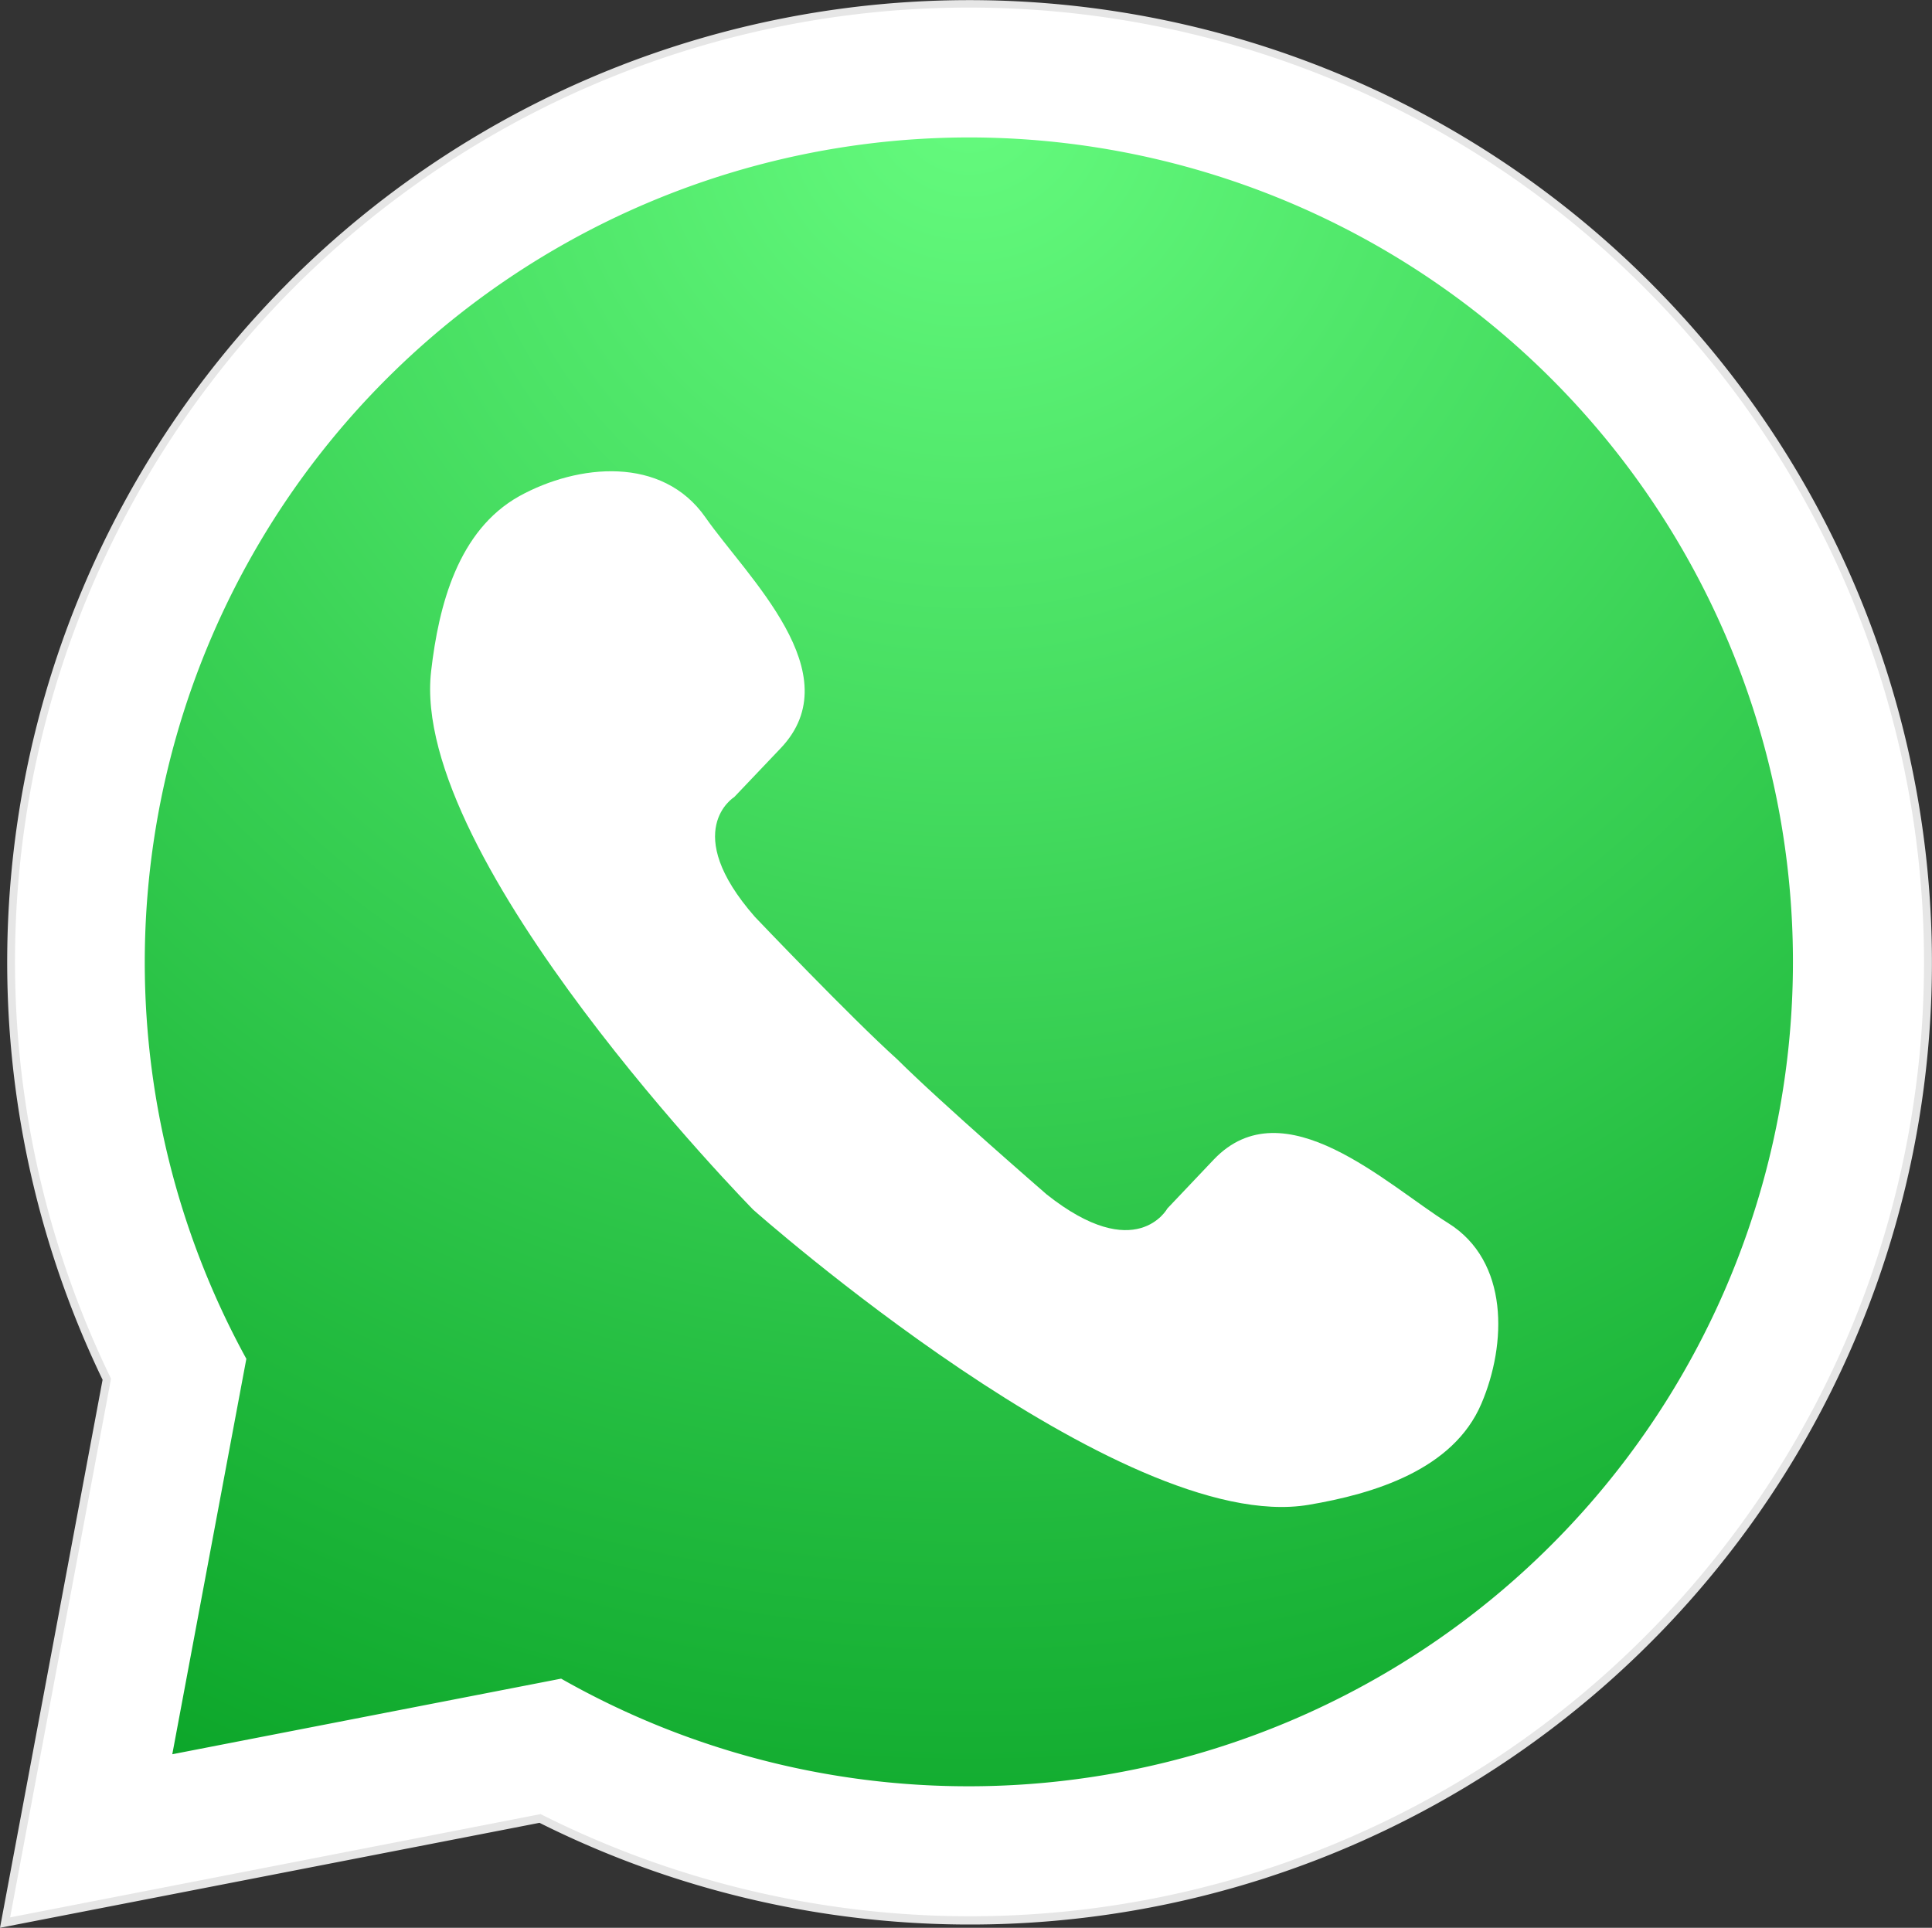
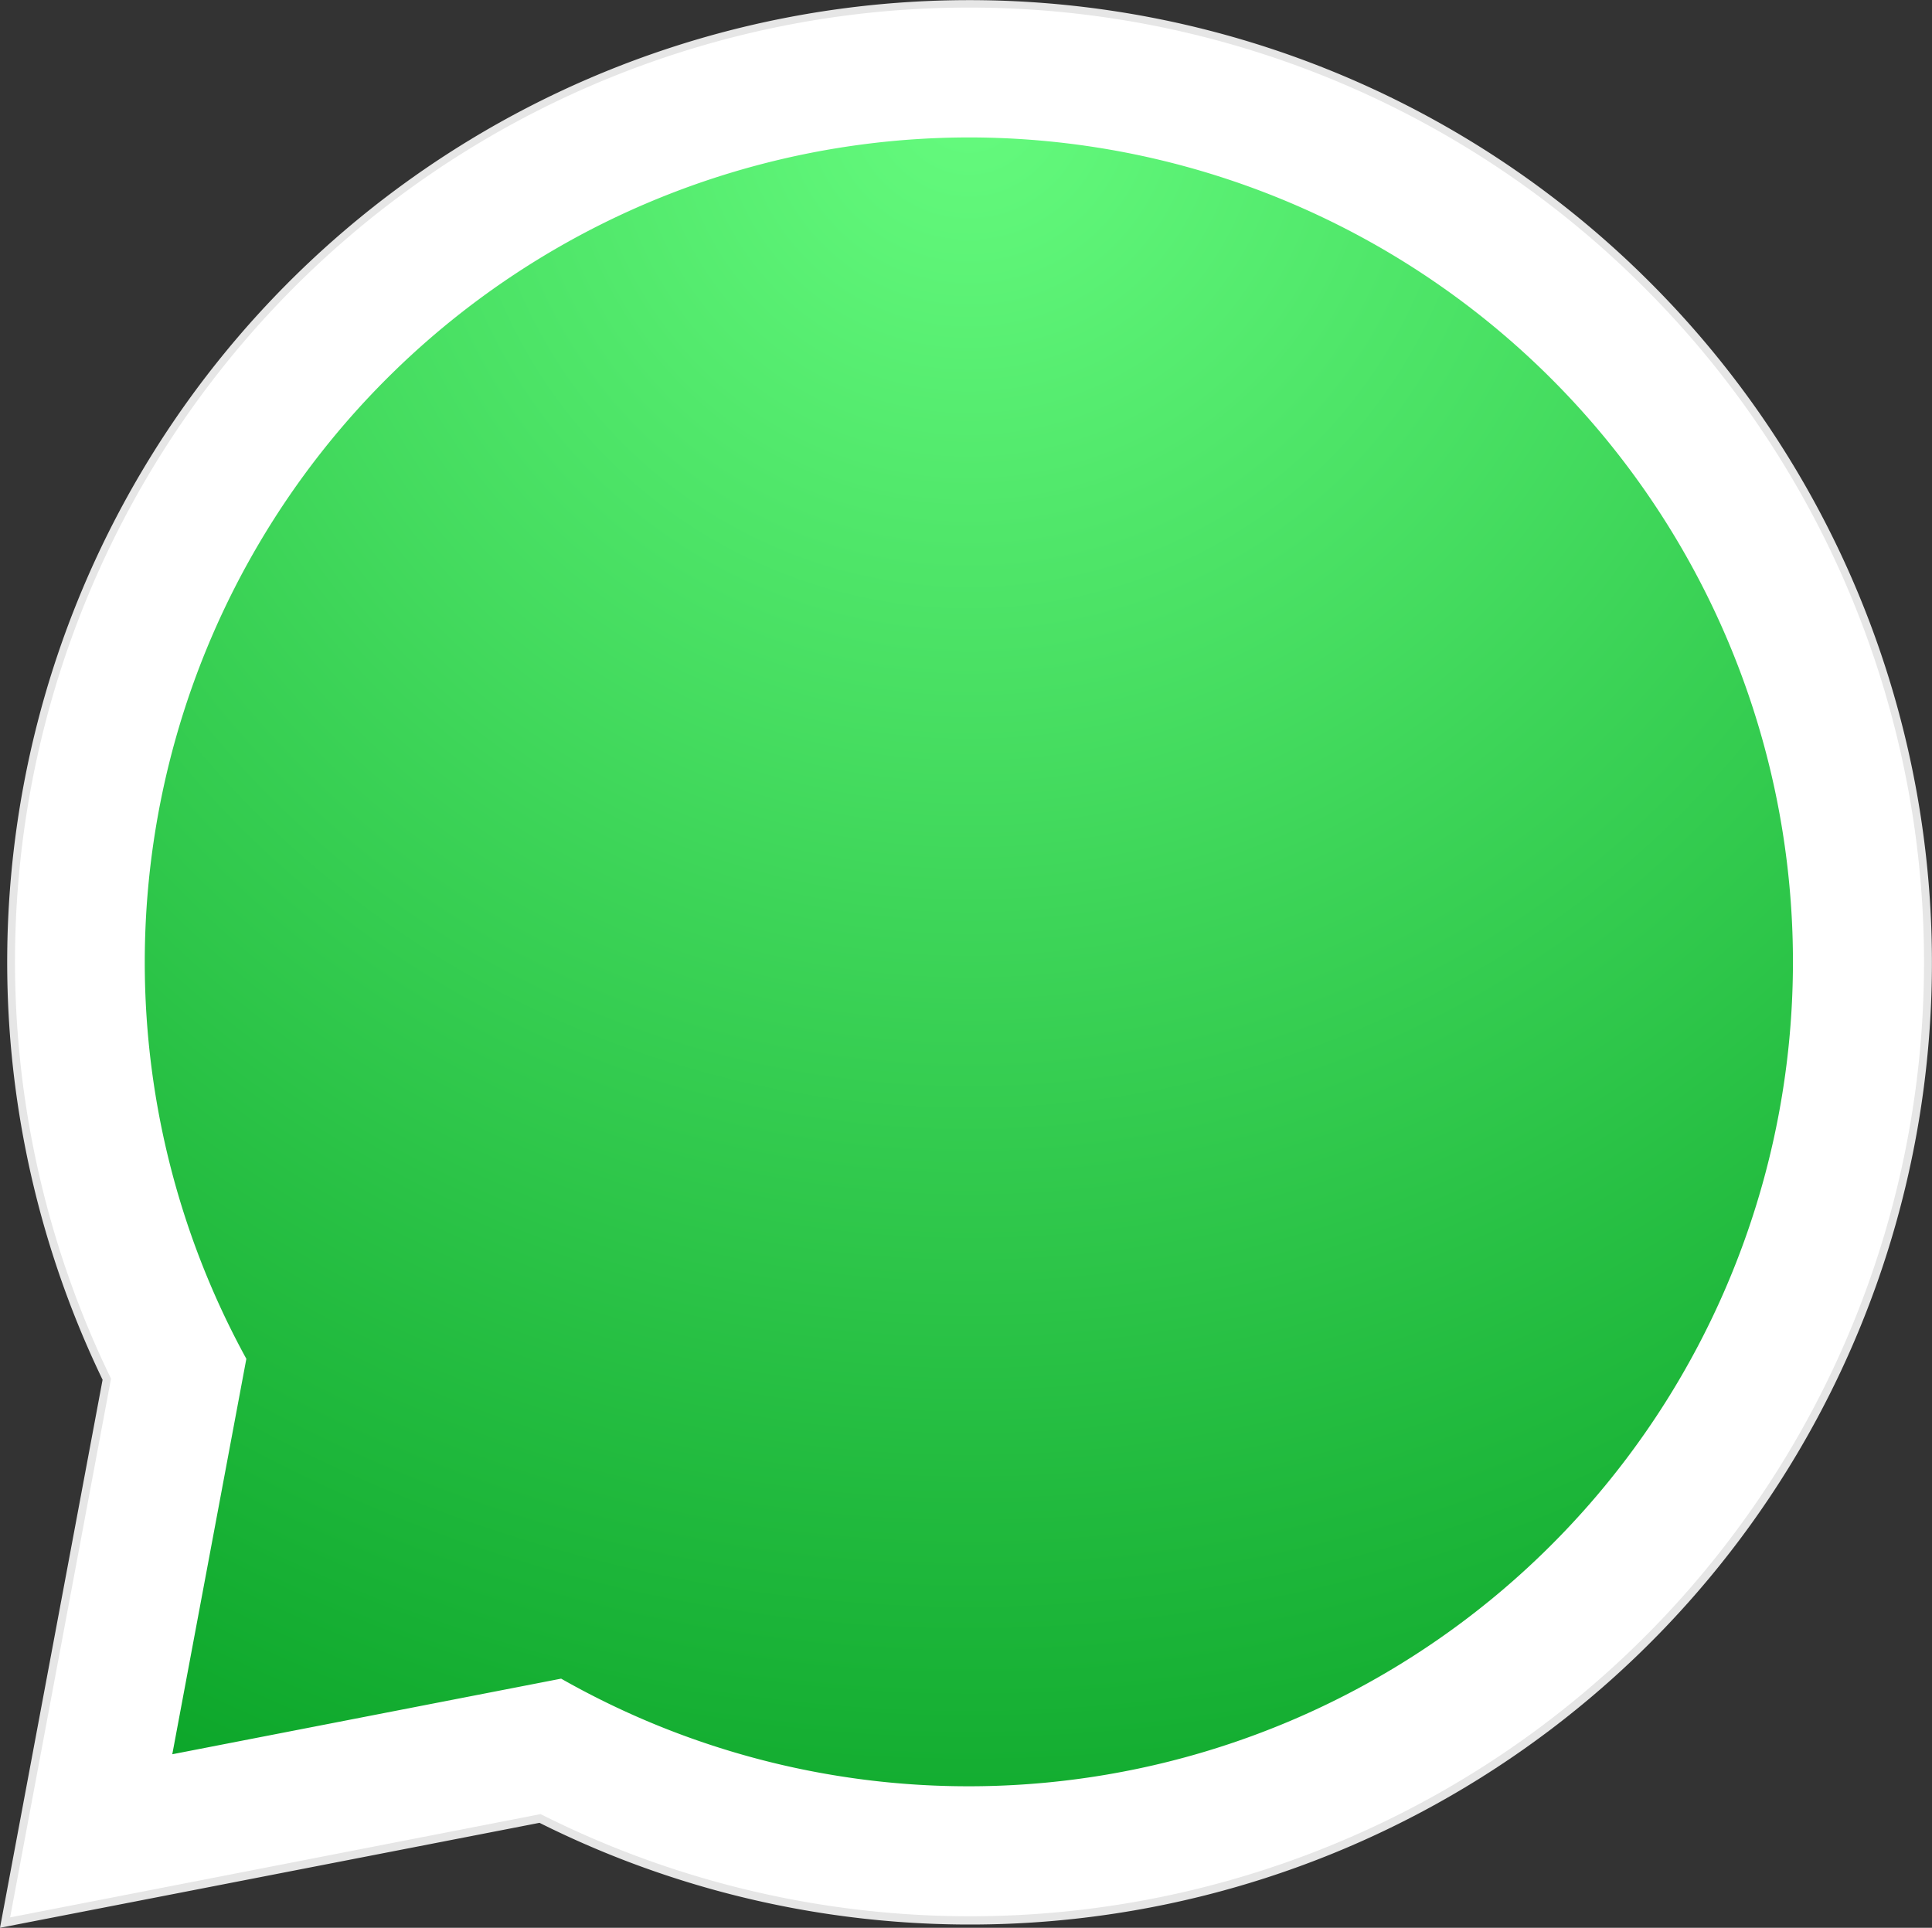
<svg xmlns="http://www.w3.org/2000/svg" width="137.48" height="137.19" viewBox="0 0 137.48 137.19">
  <rect x="0" y="0" width="137.48" height="137.19" fill="#333333" stroke="none" />
  <defs>
    <style>
      .b7ac92c5-3063-44fc-ab7d-438ef8becd70 {
        fill: #b0bac6;
      }

      .e9edecbc-c159-4a27-a04a-fc9abbd957b4 {
        fill: #e6e6e6;
      }

      .a9e5936a-fffb-4c77-a3d9-5d87fc8c4f6c {
        fill: #fff;
      }

      .e83e65ee-b5a4-4aa3-82fa-6c47ee24651c {
        fill: url(#e1b9527b-ff22-4694-878b-9aa4654b02c4);
      }
    </style>
    <radialGradient id="e1b9527b-ff22-4694-878b-9aa4654b02c4" cx="68.95" cy="132.98" r="143.62" gradientTransform="matrix(1, 0, 0, -1, 0, 139.99)" gradientUnits="userSpaceOnUse">
      <stop offset="0" stop-color="#65fb7e" />
      <stop offset="1" stop-color="#049e22" />
    </radialGradient>
  </defs>
  <title>וואטסאפ - ביג ליס</title>
  <g id="a63e6dd9-66d8-43da-8d06-abe0db313778" data-name="Layer 2">
    <g id="a804631d-27c1-4ab9-99b1-18c53bbc4213" data-name="Layer 1">
      <g id="ae6a0934-94da-48e4-b6cc-015a0960a71f" data-name="Layer 222">
        <g id="f5380657-ce25-4ca2-9a18-eb46157239e0" data-name="Layer 1-222">
          <path class="b7ac92c5-3063-44fc-ab7d-438ef8becd70" d="M117,20.46A67.89,67.89,0,0,0,7.9,98.11L.72,136.45l37.75-7.35A67.88,67.88,0,0,0,117,20.46Z" />
          <path class="e9edecbc-c159-4a27-a04a-fc9abbd957b4" d="M117.37,20.05A68.46,68.46,0,0,0,7.3,98.19l-7.3,39,38.39-7.47a68.45,68.45,0,0,0,79-109.65Z" />
          <path class="a9e5936a-fffb-4c77-a3d9-5d87fc8c4f6c" d="M117,20.46A67.89,67.89,0,0,0,7.9,98.11L.72,136.45l37.75-7.35A67.88,67.88,0,0,0,117,20.46Z" />
          <path class="e83e65ee-b5a4-4aa3-82fa-6c47ee24651c" d="M69,9.78A58.7,58.7,0,0,0,17.53,96.7h0l-5.27,28.14,27.67-5.38h0A58.67,58.67,0,1,0,69,9.78Z" />
-           <path class="a9e5936a-fffb-4c77-a3d9-5d87fc8c4f6c" d="M30.68,47.75c.54-4.67,1.91-10,6.27-12.44C41.14,33,47.13,32.42,50.2,36.82c2.95,4.23,10.4,11.12,5.35,16.43l-3.3,3.47s-3.9,2.4,1.47,8.53c0,0,6.83,7.17,10.12,10.13h0C67,78.52,74.48,85,74.48,85c6.38,5.06,8.59,1,8.59,1l3.3-3.48c5-5.25,12.33,1.81,16.68,4.52s4.17,8.62,2.37,12.84c-2,4.72-7.67,6.43-12.3,7.21-13.33,2.25-39.52-21-39.52-21h0S29.1,61.17,30.68,47.75Z" />
        </g>
      </g>
    </g>
  </g>
</svg>